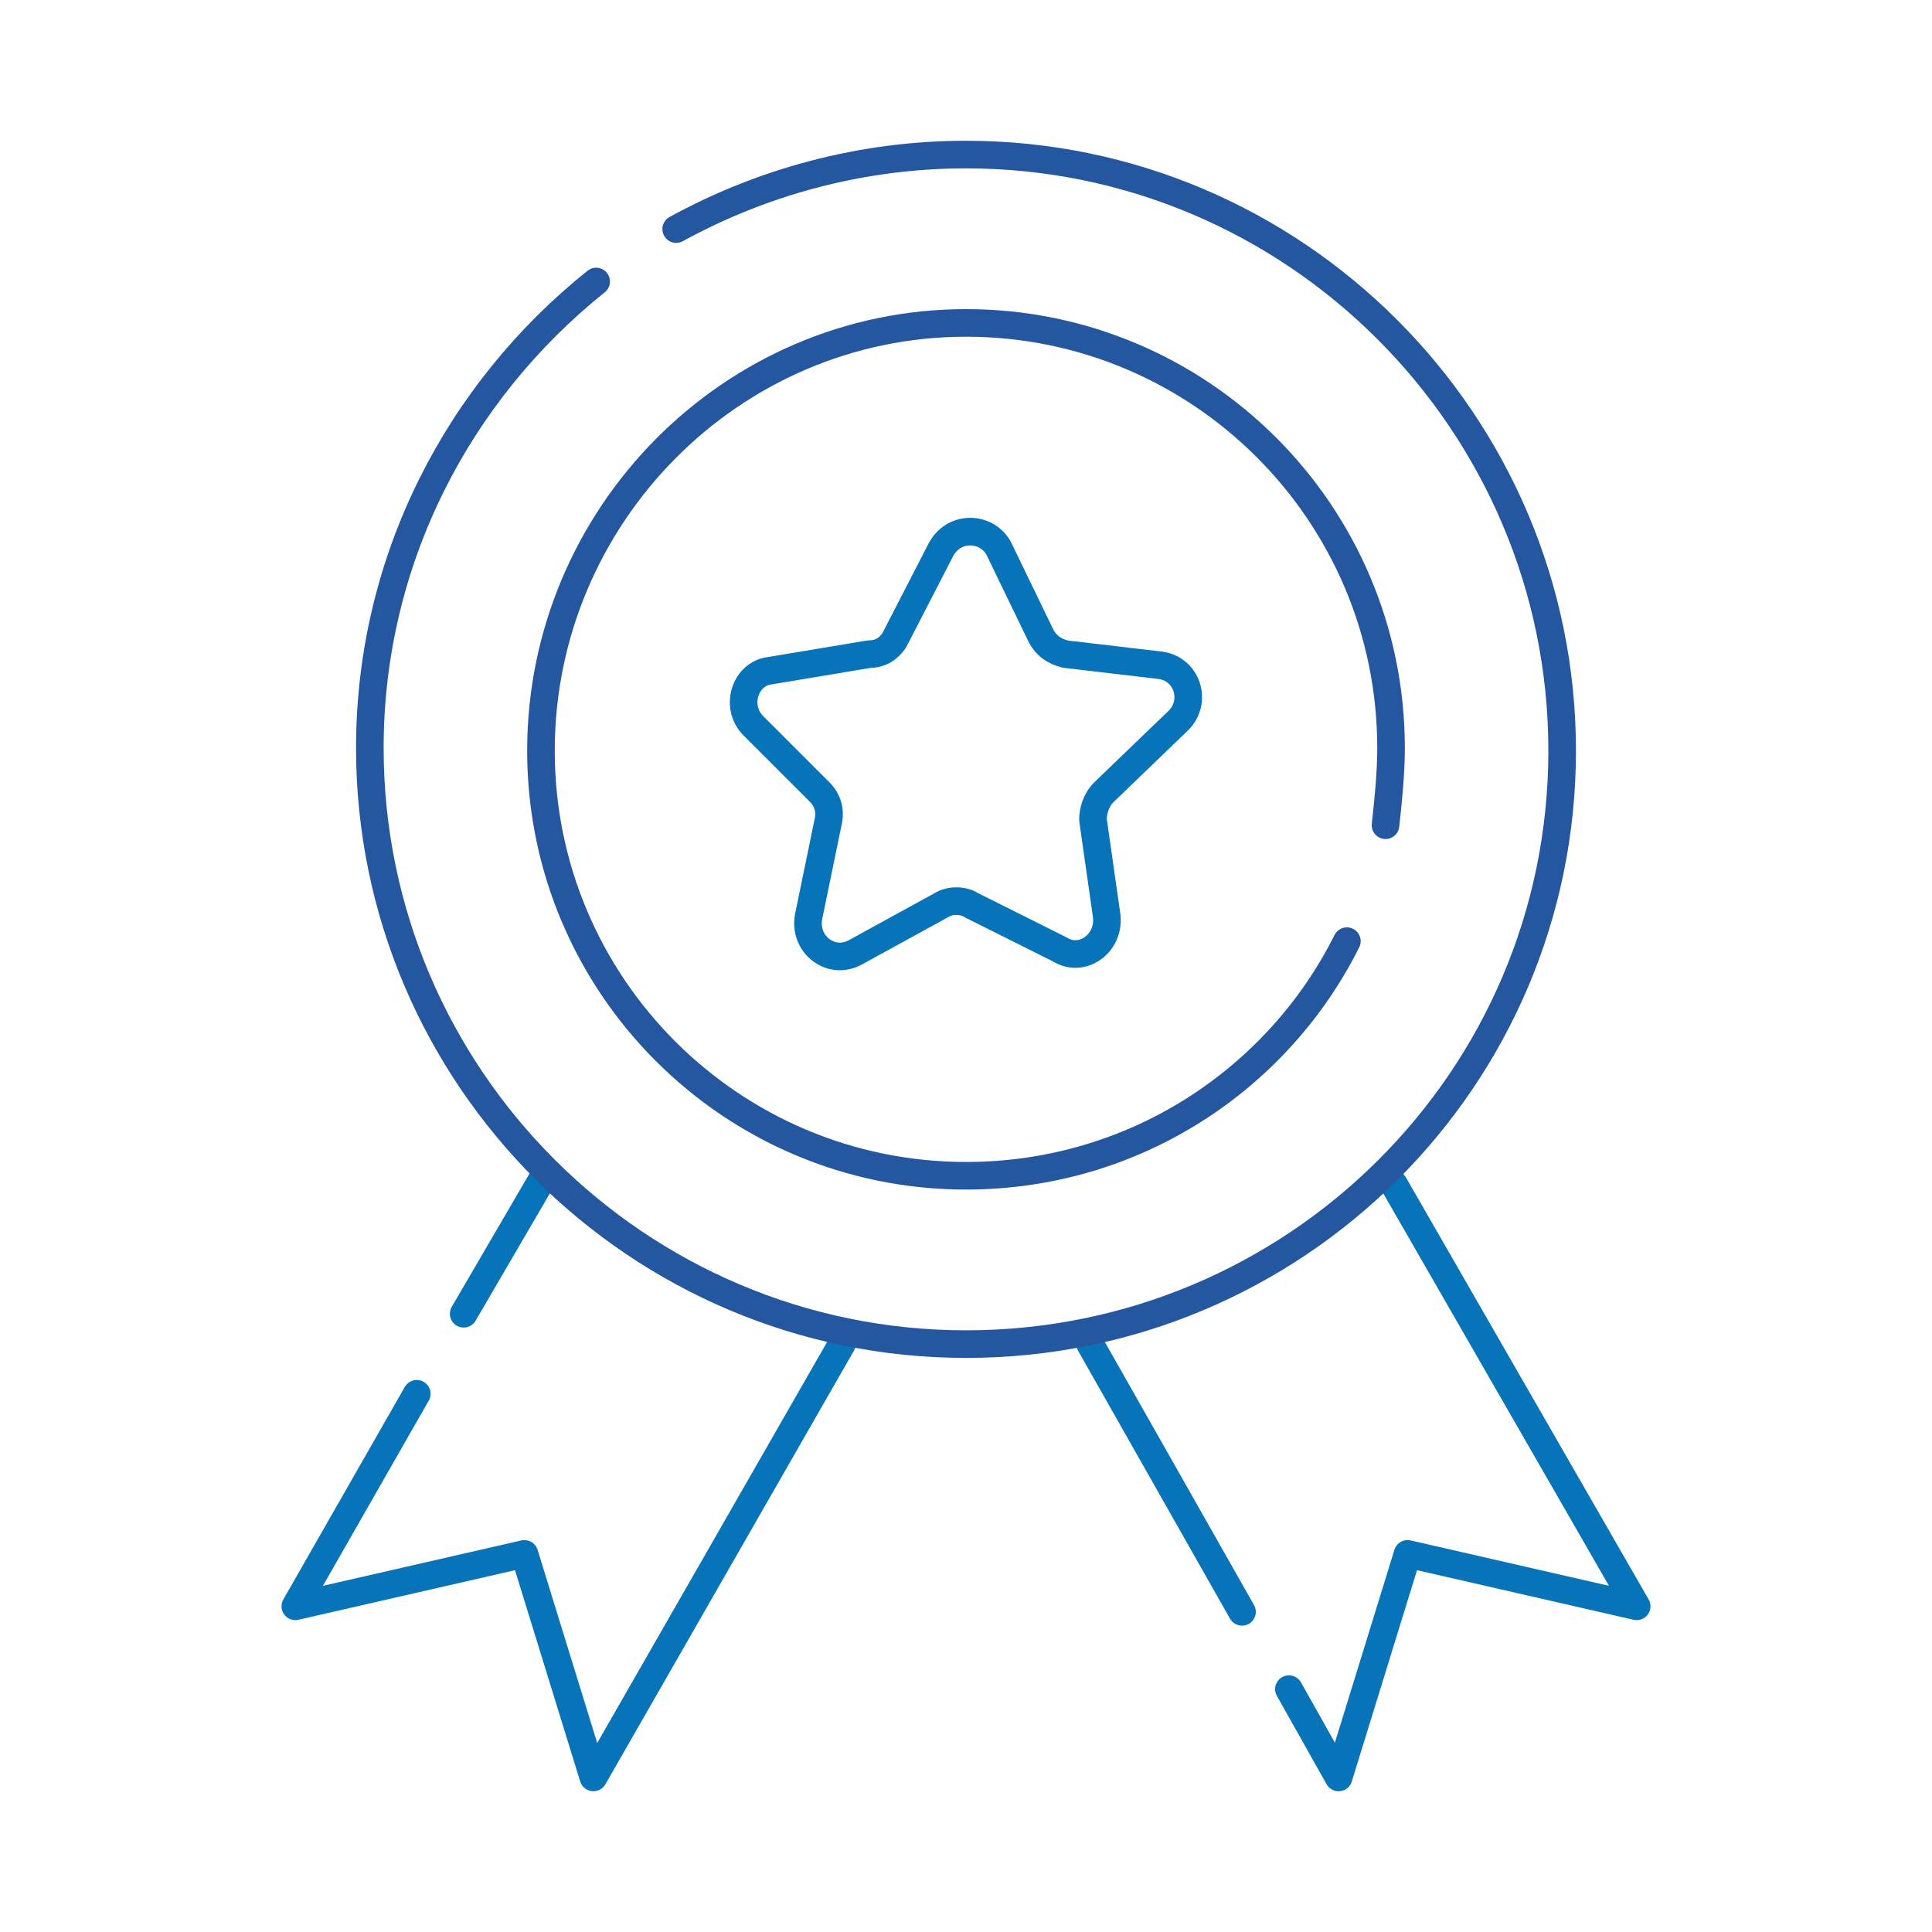
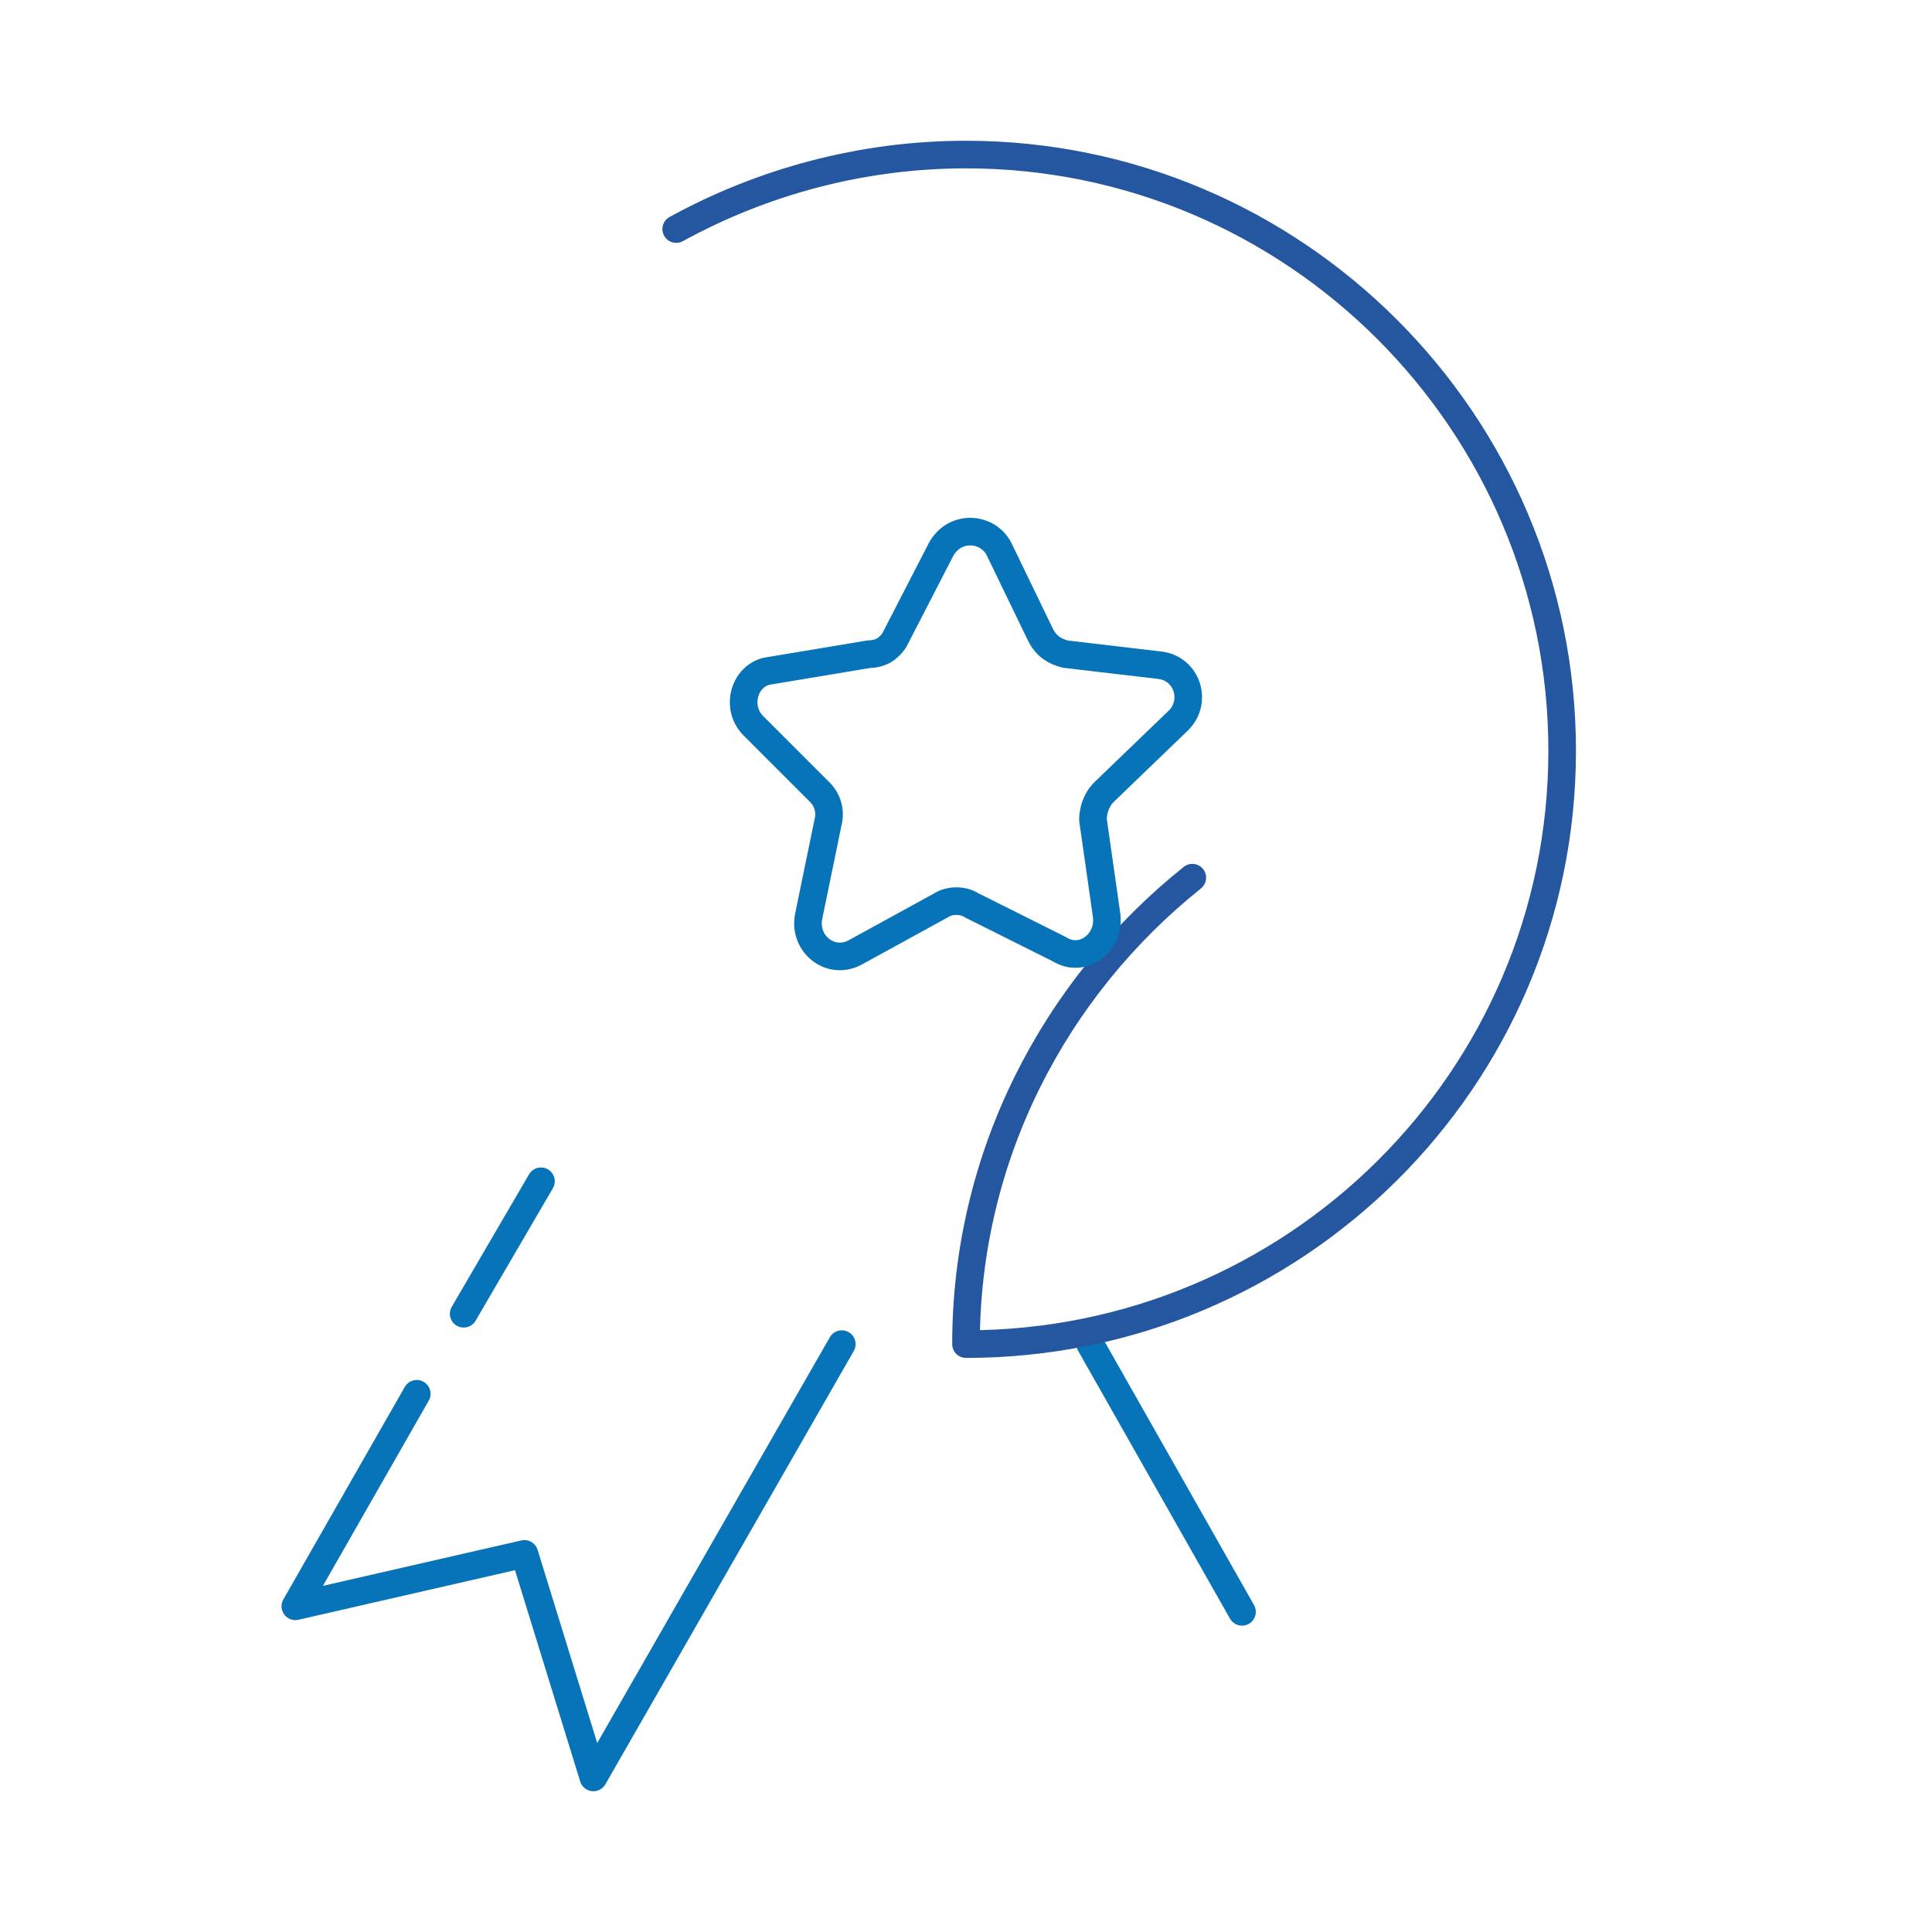
<svg xmlns="http://www.w3.org/2000/svg" version="1.1" id="Layer_1" x="0px" y="0px" viewBox="0 0 70 70" style="enable-background:new 0 0 70 70;" xml:space="preserve" width="90px" height="90px">
  <style type="text/css">
	.st0{fill:none;stroke:#0773B8;stroke-linecap:round;stroke-linejoin:round;stroke-miterlimit:10;}
	.st1{fill:none;stroke:#2557A1;stroke-linecap:round;stroke-linejoin:round;stroke-miterlimit:10;}
</style>
  <g id="rewards">
-     <polyline class="st0" points="50.5,42.9 59.3,58.2 51,56.3 48.5,64.4 46.7,61.2  " />
    <line class="st0" x1="45" y1="58.4" x2="39.5" y2="48.7" />
    <line class="st0" x1="19.6" y1="42.8" x2="16.8" y2="47.6" />
    <polyline class="st0" points="15.1,50.5 10.7,58.2 19,56.3 21.5,64.4 30.5,48.7  " />
-     <path class="st1" d="M24.5,8.3c3.1-1.7,6.7-2.7,10.5-2.7c11.9,0,21.6,9.7,21.6,21.6S46.9,48.7,35,48.7S13.4,39,13.4,27.1   c0-6.8,3.2-12.9,8.2-16.9" />
-     <path class="st1" d="M48.8,34.1c-2.5,5-7.7,8.5-13.8,8.5c-8.5,0-15.4-6.9-15.4-15.4S26.5,11.7,35,11.7s15.4,6.9,15.4,15.4   c0,0.9-0.1,1.9-0.2,2.8" />
+     <path class="st1" d="M24.5,8.3c3.1-1.7,6.7-2.7,10.5-2.7c11.9,0,21.6,9.7,21.6,21.6S46.9,48.7,35,48.7c0-6.8,3.2-12.9,8.2-16.9" />
    <path class="st0" d="M32.4,23.2l1.7-3.3c0.5-0.9,1.7-0.8,2.1,0l1.5,3.1c0.2,0.4,0.5,0.6,0.9,0.7l3.4,0.4c1,0.1,1.4,1.3,0.7,2   L40,28.7c-0.3,0.3-0.4,0.7-0.4,1l0.5,3.5c0.1,1-0.9,1.7-1.7,1.2l-3.2-1.6c-0.3-0.2-0.8-0.2-1.1,0L31,34.5c-0.9,0.5-1.9-0.3-1.7-1.3   l0.7-3.4c0.1-0.4,0-0.8-0.3-1.1l-2.4-2.4c-0.7-0.7-0.3-1.9,0.6-2l3.6-0.6C31.9,23.7,32.2,23.5,32.4,23.2z" />
  </g>
</svg>